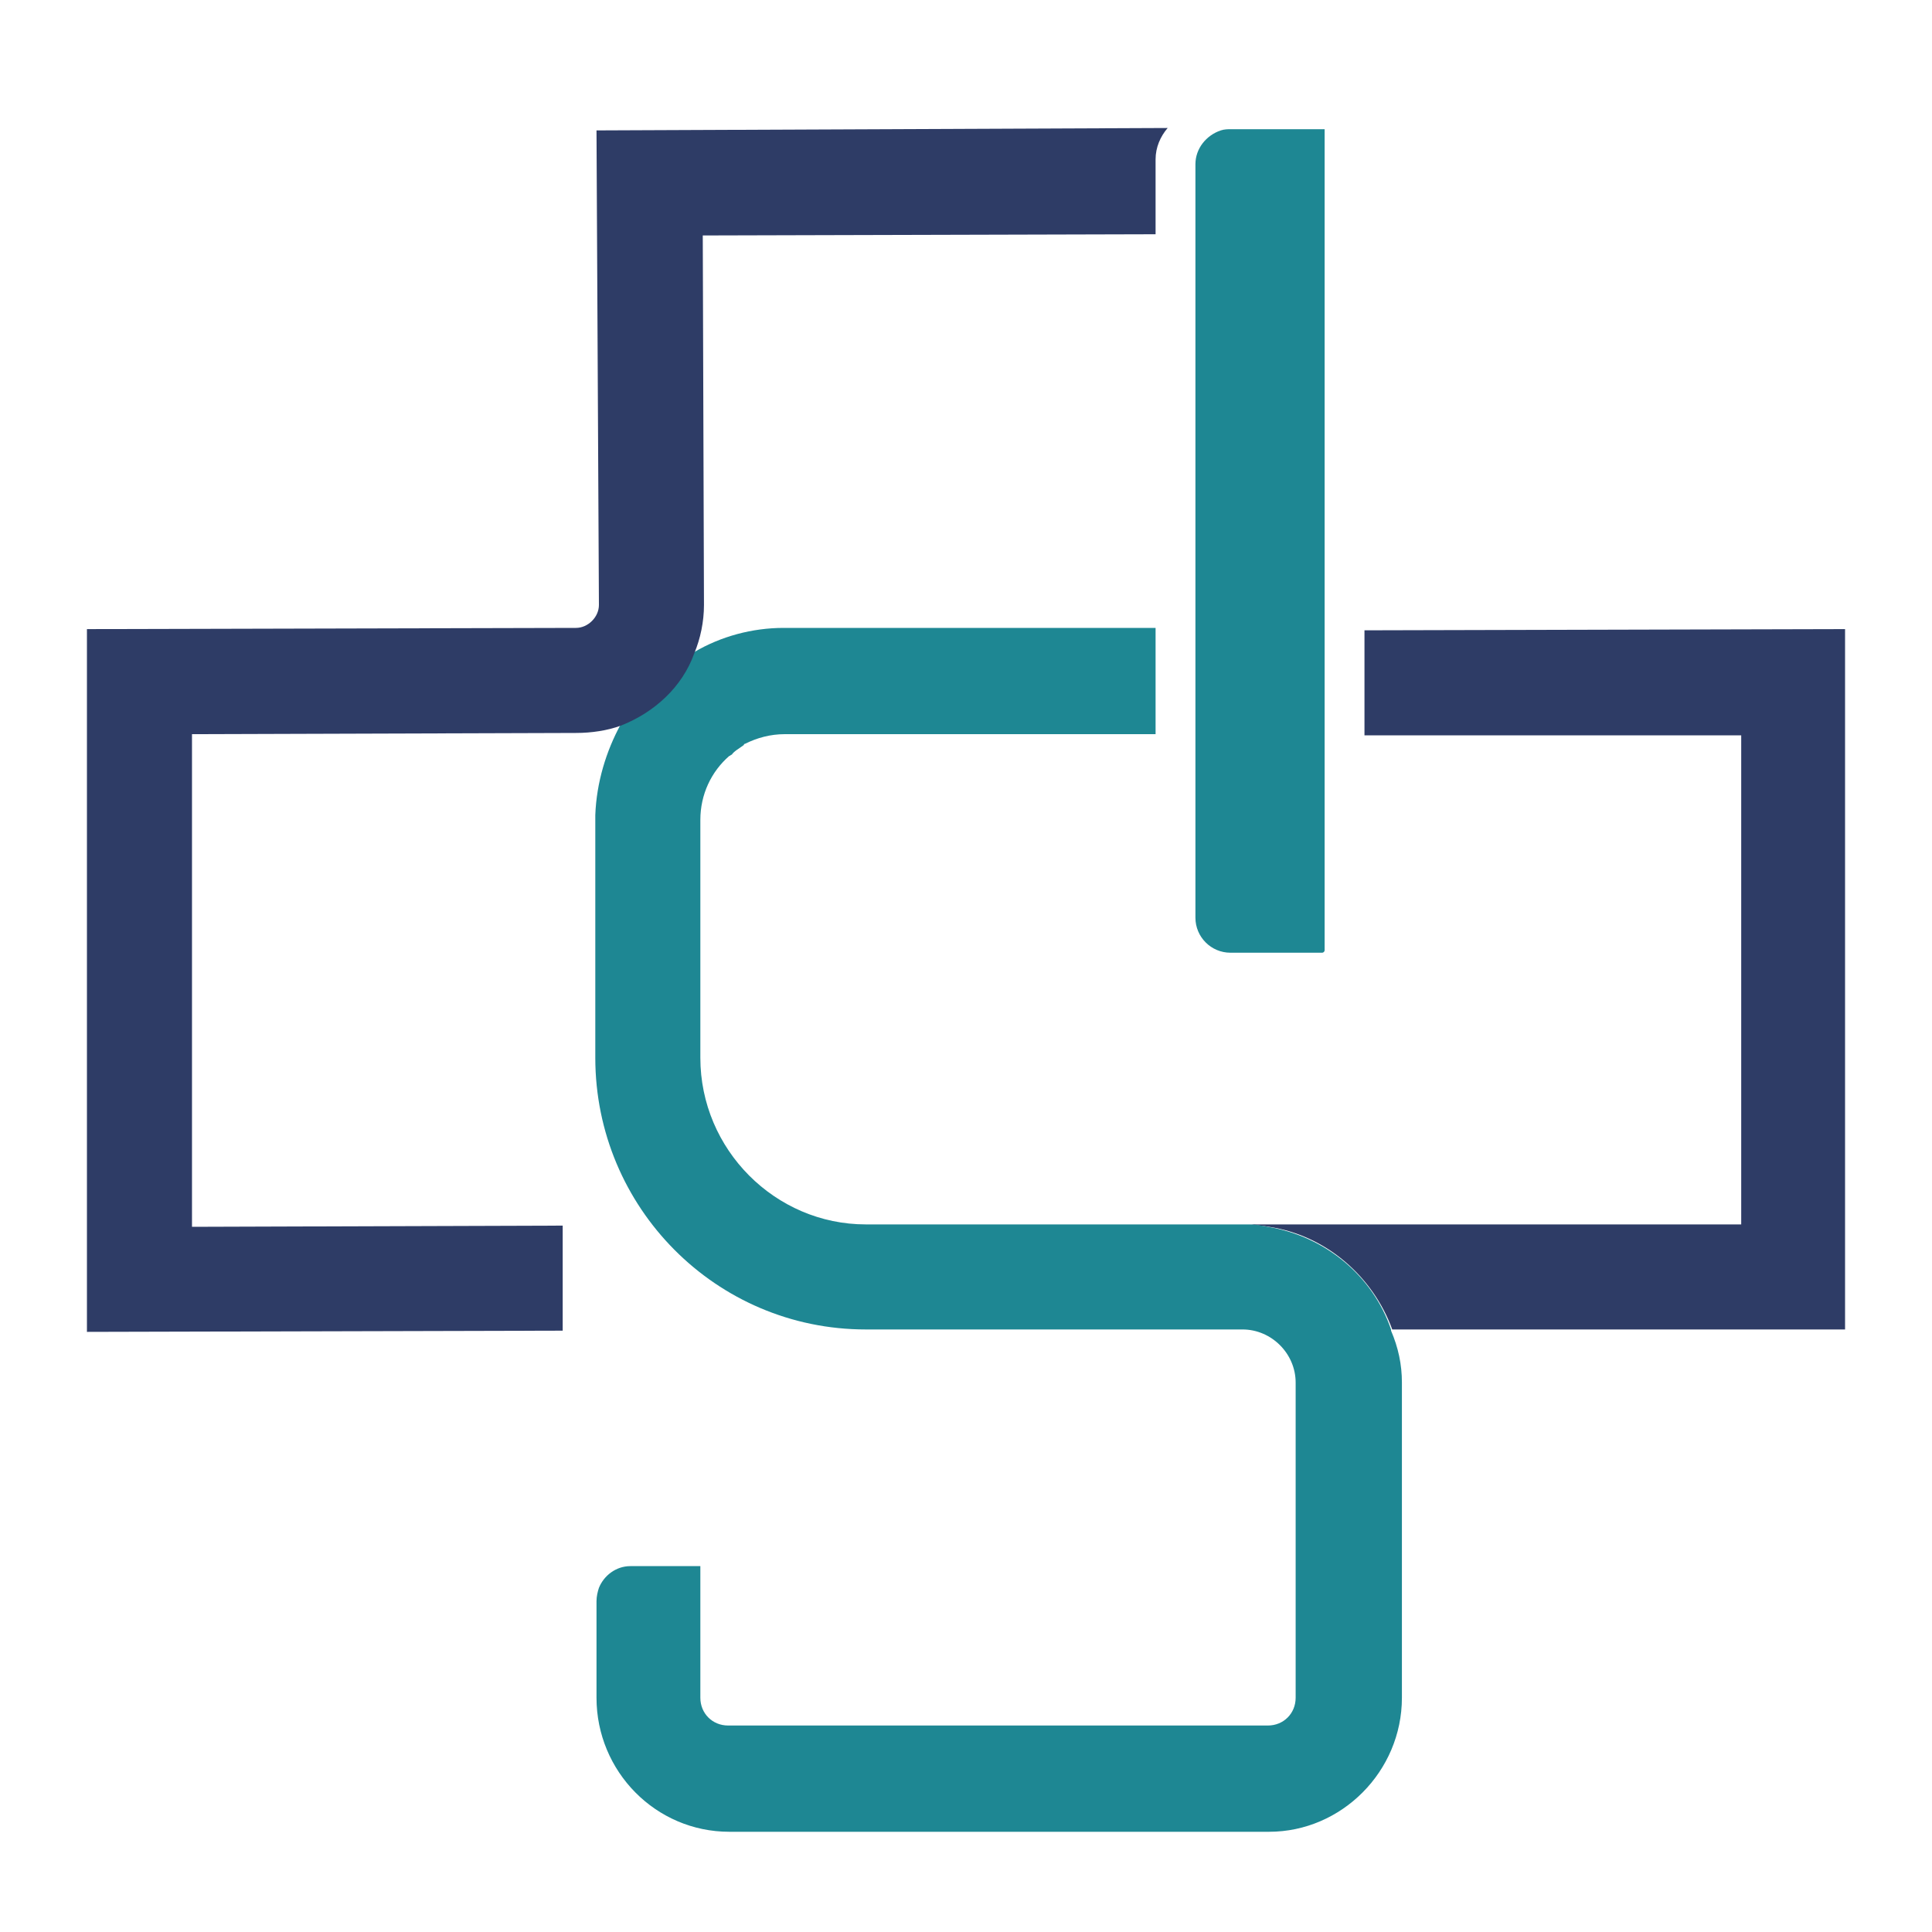
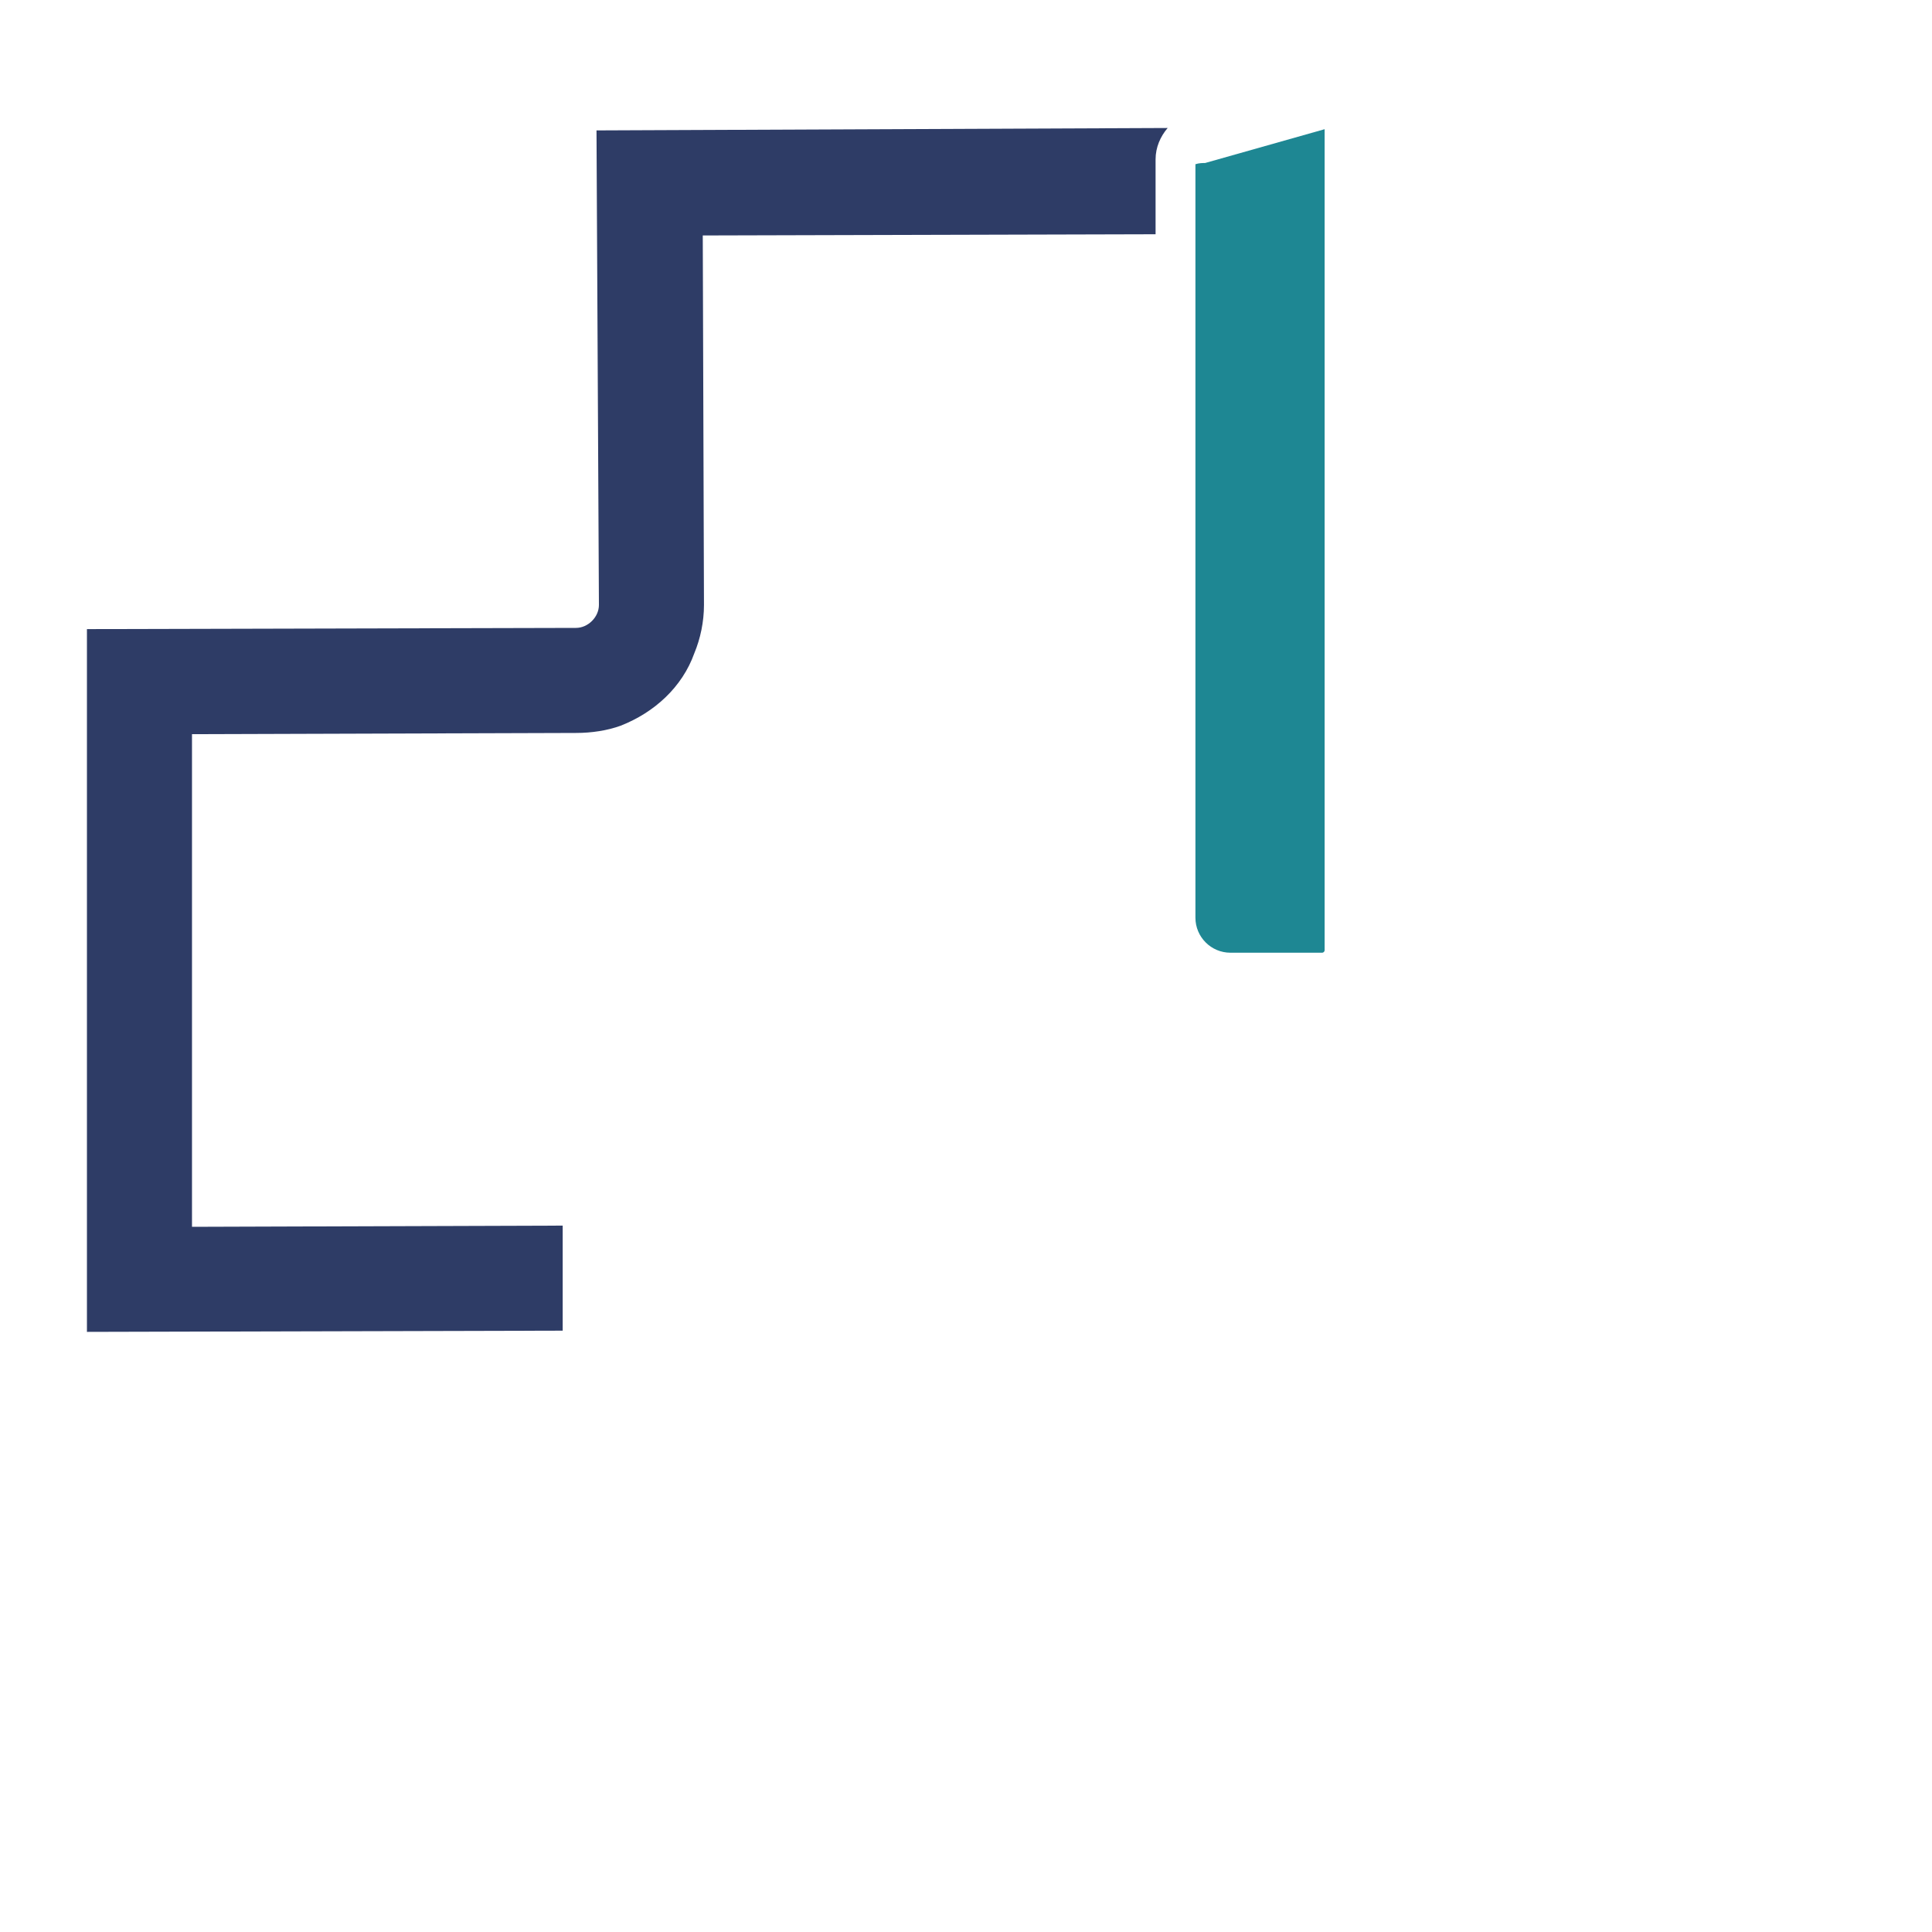
<svg xmlns="http://www.w3.org/2000/svg" version="1.1" x="0px" y="0px" viewBox="0 0 16 16" style="enable-background:new 0 0 16 16;" xml:space="preserve">
  <style type="text/css">
	.st0{fill:#FFFFFF;}
	.st1{fill:#2E3C66;}
	.st2{fill:#1E8793;}
</style>
  <g id="Calque_2">
-     <rect x="-0.26" y="-0.26" class="st0" width="16.74" height="16.74" />
-   </g>
+     </g>
  <g id="Calque_1">
    <g>
      <g>
-         <path class="st1" d="M15.28,5.21v5.8h-3.75c-0.16-0.44-0.55-0.78-1.02-0.85c-0.05-0.01-0.1-0.01-0.15-0.02h-0.02     c-0.01,0-0.02,0-0.03,0l-1.07,0c-0.01,0-0.01,0-0.02,0h5.2V6.09h-3.12V5.22L15.28,5.21L15.28,5.21z" />
-       </g>
+         </g>
      <g>
        <g>
          <g>
-             <path class="st2" d="M10.97,1.07v6.8c0,0.01-0.01,0.02-0.02,0.02h-0.76c-0.16,0-0.29-0.13-0.29-0.29V1.36       c0-0.13,0.09-0.24,0.21-0.28c0.03-0.01,0.06-0.01,0.08-0.01L10.97,1.07L10.97,1.07z" />
+             <path class="st2" d="M10.97,1.07v6.8c0,0.01-0.01,0.02-0.02,0.02h-0.76c-0.16,0-0.29-0.13-0.29-0.29V1.36       c0.03-0.01,0.06-0.01,0.08-0.01L10.97,1.07L10.97,1.07z" />
          </g>
        </g>
      </g>
      <g>
        <g>
          <g>
            <g>
-               <path class="st2" d="M11.61,11.45v2.61c0,0.61-0.5,1.11-1.1,1.11H6.04c-0.61,0-1.1-0.5-1.1-1.11v-0.8        c0-0.04,0.01-0.08,0.02-0.11c0.04-0.1,0.14-0.18,0.26-0.18H5.8v1.09c0,0.13,0.1,0.23,0.23,0.23h4.47        c0.13,0,0.23-0.1,0.23-0.23v-2.61c0-0.24-0.2-0.44-0.44-0.44l-1.61,0H7.17c-1.24,0-2.24-1.01-2.24-2.25V6.79        c0-0.01,0-0.03,0-0.04C4.94,6.48,5.02,6.22,5.14,6c0.28-0.1,0.5-0.32,0.61-0.6c0.22-0.13,0.48-0.2,0.74-0.2h3.08v0.88H6.5        c-0.12,0-0.23,0.03-0.33,0.08c-0.01,0-0.01,0.01-0.01,0.01C6.12,6.2,6.08,6.22,6.06,6.25c-0.01,0-0.01,0.01-0.02,0.01        C5.89,6.39,5.8,6.58,5.8,6.79v1.97c0,0.76,0.62,1.38,1.37,1.38l2.06,0l1.07,0c0.01,0,0.02,0,0.03,0h0.02        c0.05,0,0.1,0.01,0.15,0.02c0.48,0.08,0.87,0.41,1.02,0.85c0,0,0,0,0,0c0,0,0,0.01,0,0.01C11.58,11.16,11.61,11.3,11.61,11.45        z" />
              <polygon class="st2" points="10.3,11.01 8.69,11.01 8.69,11.01       " />
            </g>
          </g>
        </g>
      </g>
      <g>
        <path class="st1" d="M9.67,1.06C9.61,1.13,9.57,1.22,9.57,1.32v0.62L5.82,1.95l0.01,3.06c0,0.14-0.03,0.28-0.08,0.4     C5.65,5.69,5.42,5.9,5.14,6.01C5.03,6.05,4.9,6.07,4.77,6.07L1.59,6.08v4.08l3.07-0.01l0,0.87l-3.94,0.01V5.21L4.77,5.2     c0.1,0,0.19-0.09,0.19-0.19L4.94,1.08L9.67,1.06z" />
      </g>
    </g>
  </g>
</svg>